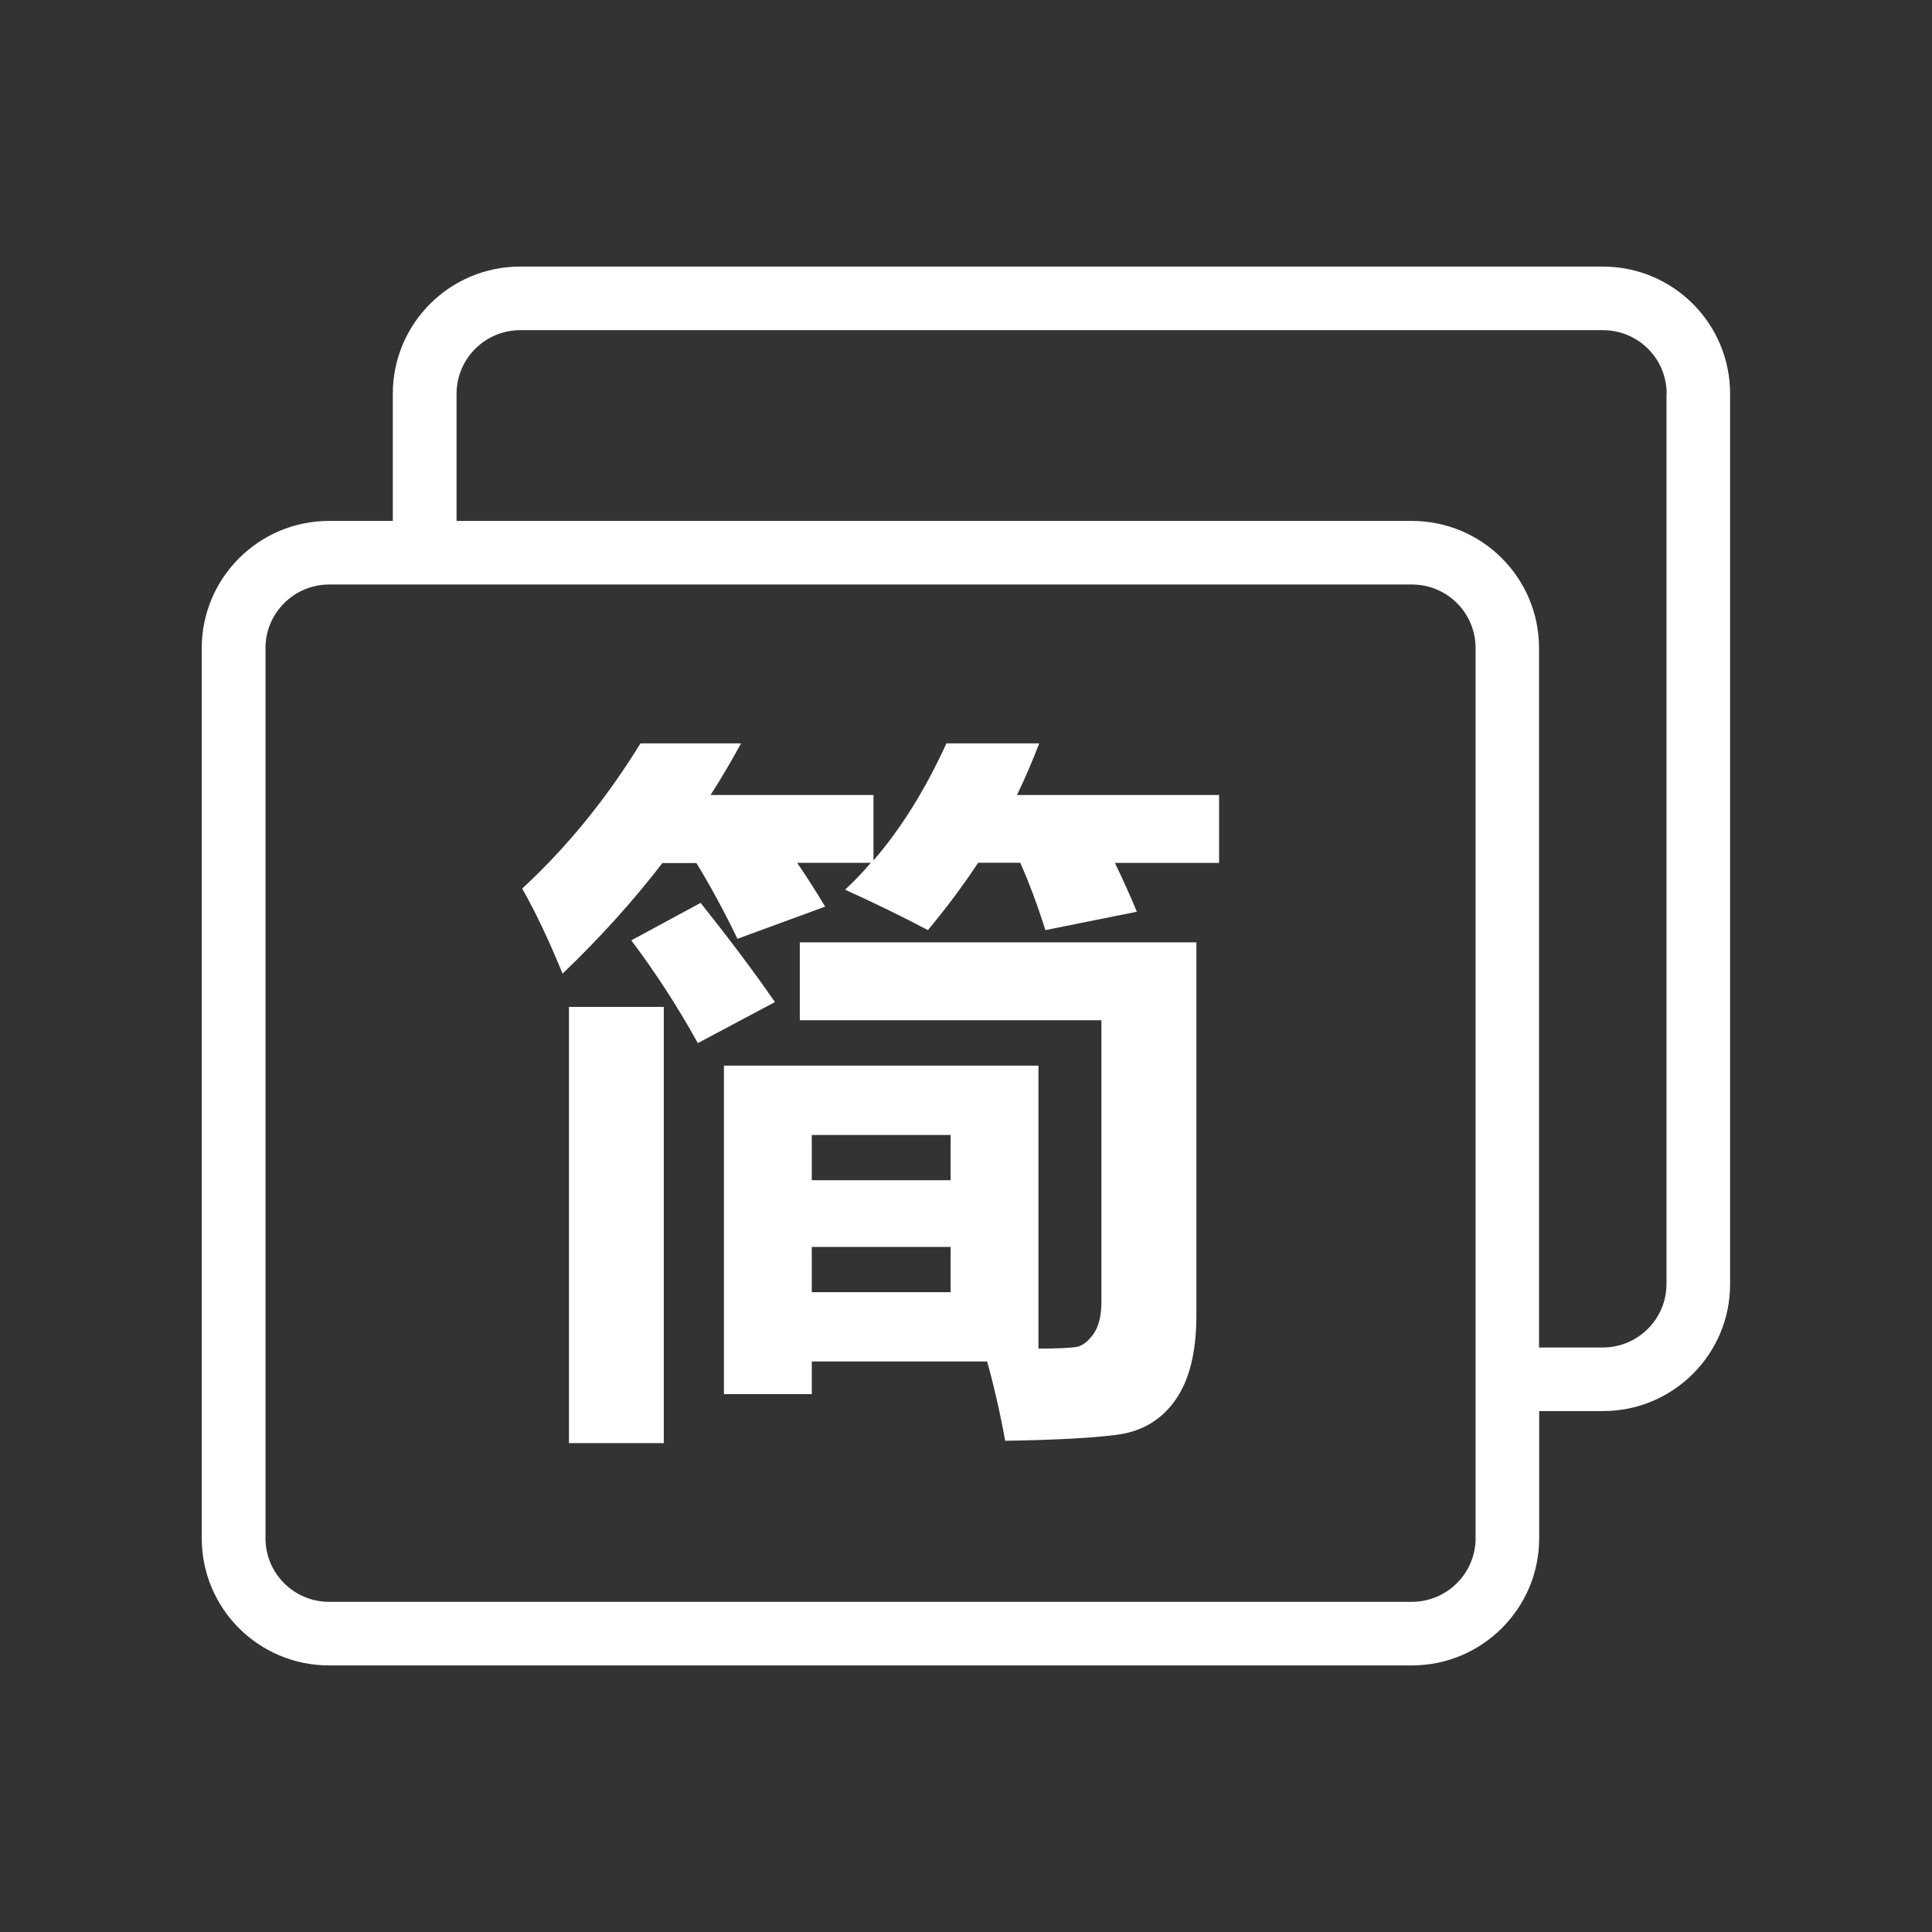
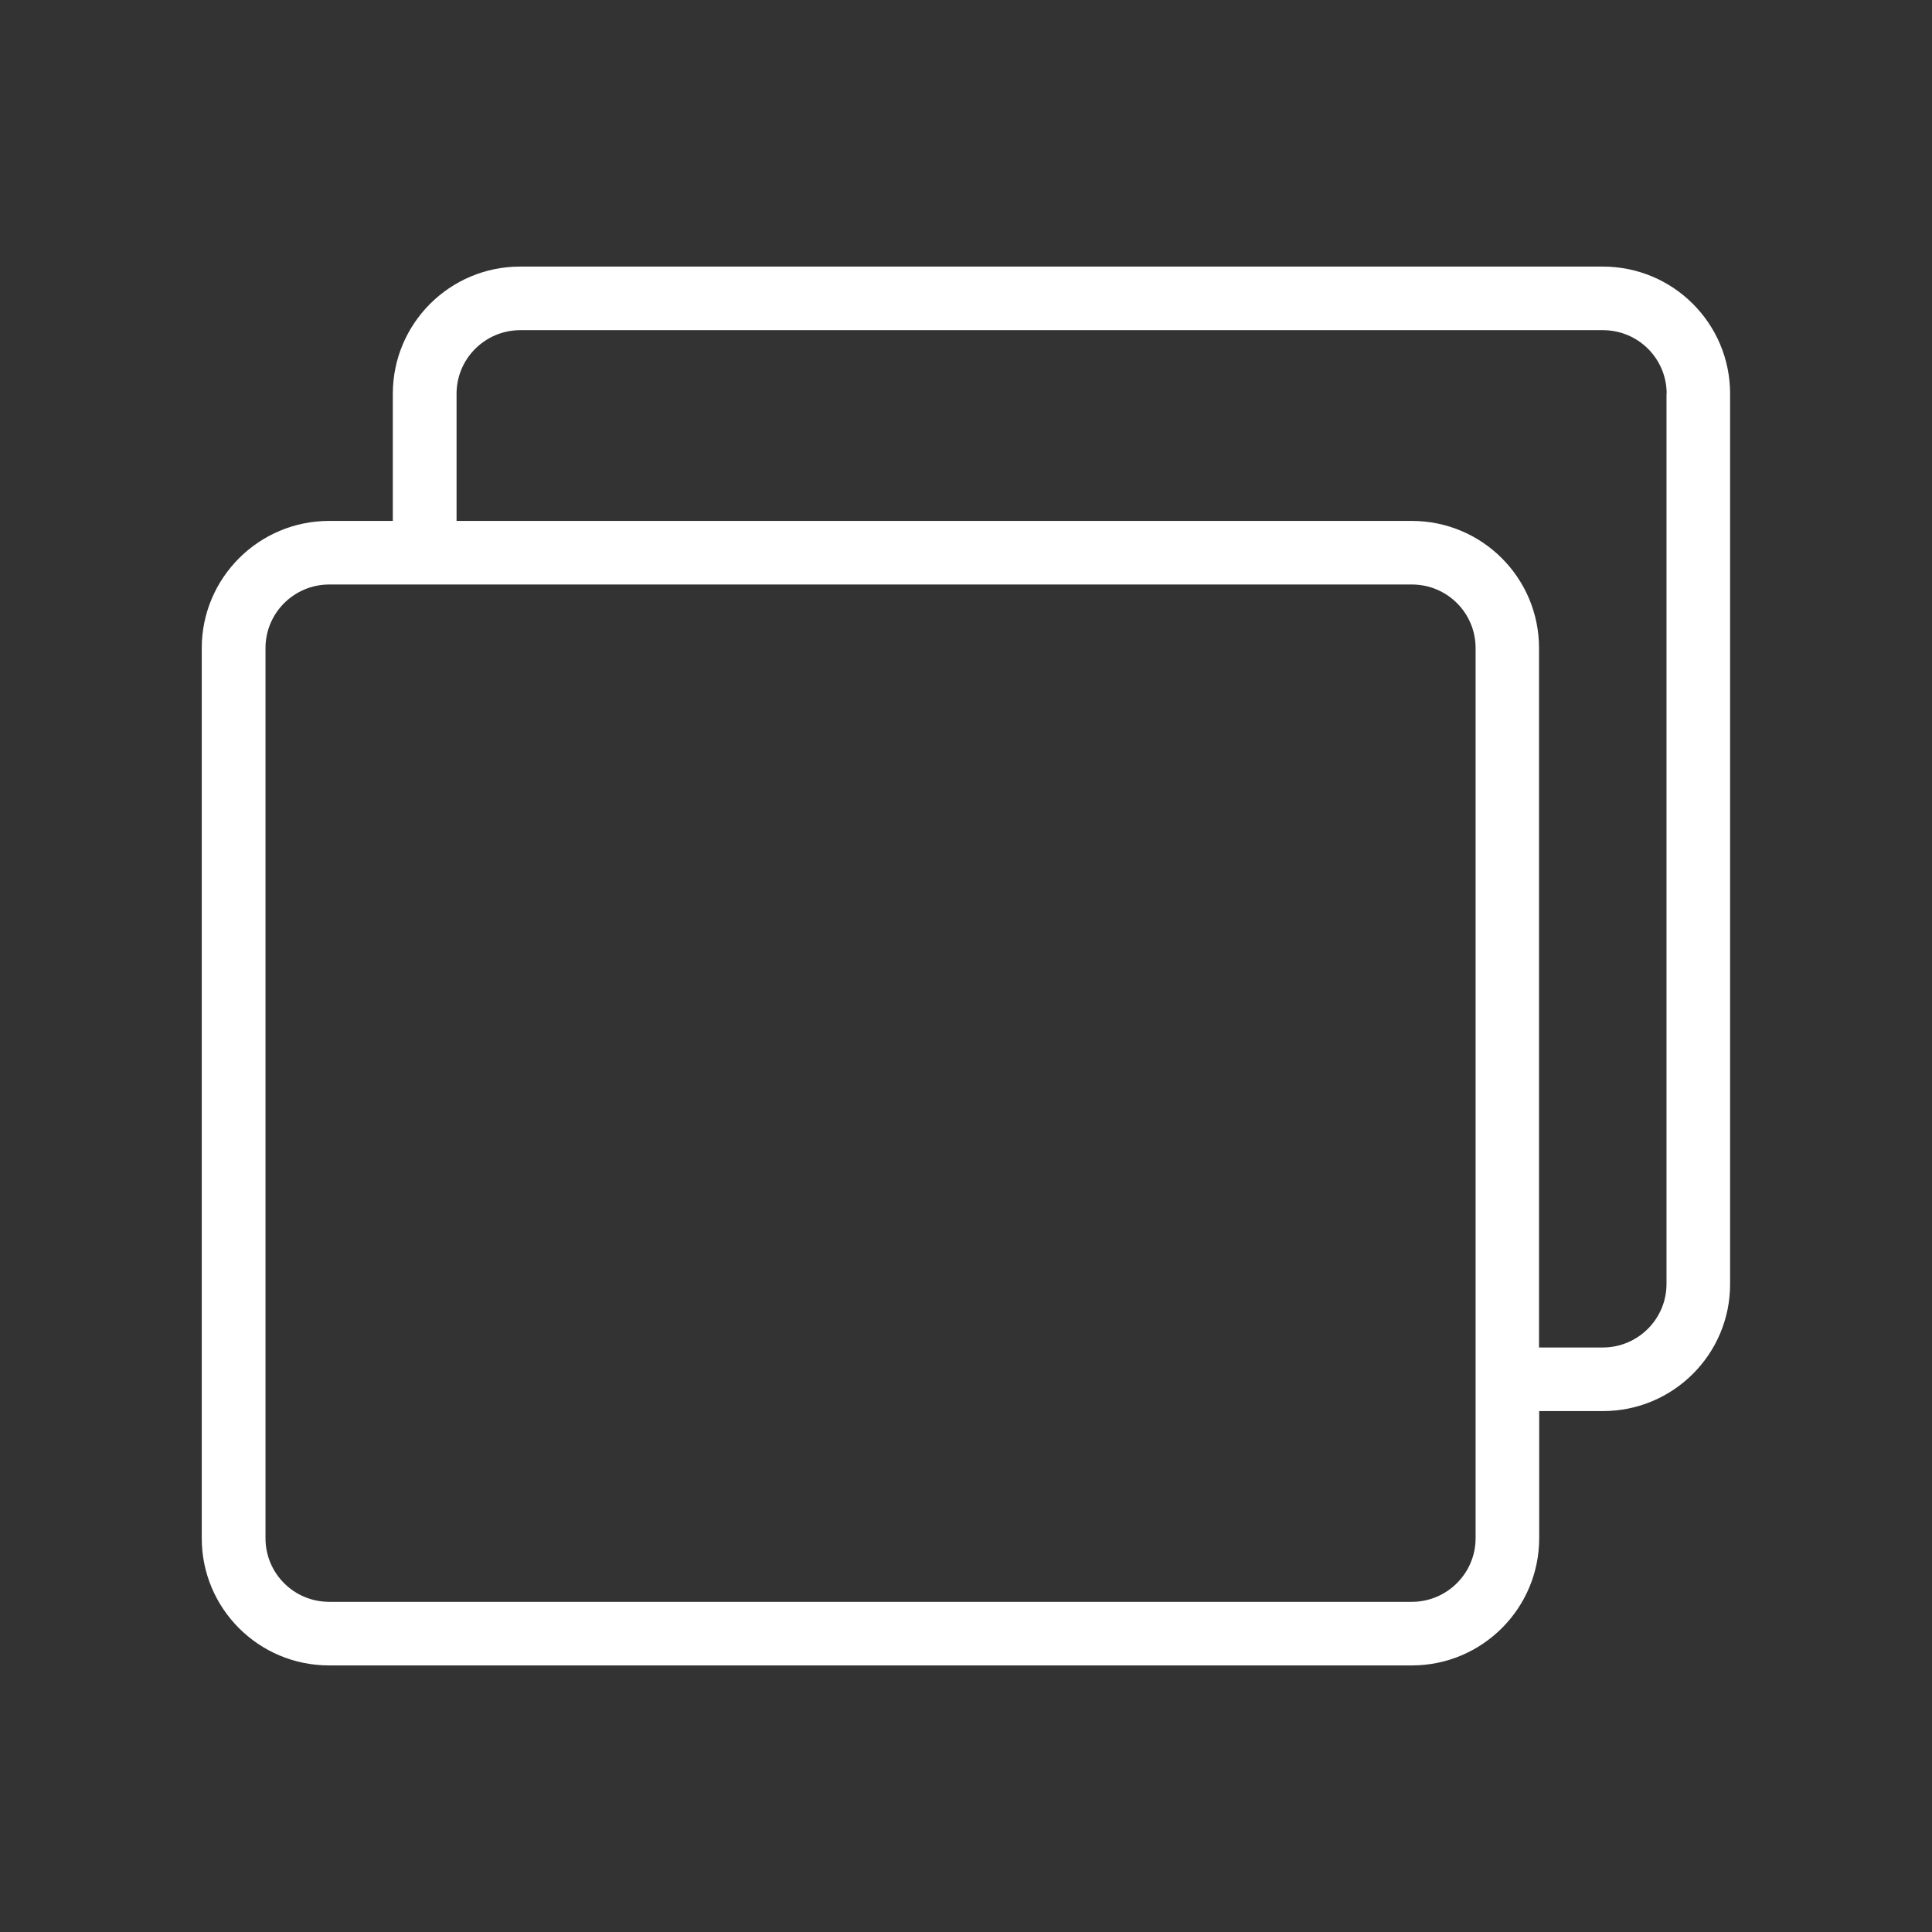
<svg xmlns="http://www.w3.org/2000/svg" t="1750057924974" class="icon" viewBox="0 0 1024 1024" version="1.1" p-id="29027" width="200" height="200">
  <rect x="0" y="0" width="1024" height="1024" fill="#333333" stroke="none" />
  <path d="M849.582 747.904h-33.783v67.401c0 37.161-30.24 67.401-67.484 67.401H174.418c-37.326 0-67.484-30.157-67.484-67.401V343.497c0-37.161 30.24-67.401 67.484-67.401h33.783v-67.401c0-37.244 30.24-67.401 67.484-67.401h573.816c37.326 0 67.484 30.157 67.484 67.401v471.808c0.082 37.244-30.157 67.401-67.401 67.401zM174.5 309.797c-18.622 0-33.783 15.079-33.783 33.701v471.808c0 18.622 15.079 33.701 33.783 33.701h573.816c18.622 0 33.783-15.161 33.783-33.701V343.497c0-18.622-15.079-33.701-33.783-33.701H174.5z m708.865-101.102c0-18.622-15.079-33.701-33.783-33.701H275.766c-18.622 0-33.783 15.079-33.783 33.701v67.401h506.25c37.326 0 67.484 30.157 67.484 67.401v370.706h33.783c18.622 0 33.783-15.079 33.783-33.701V208.695zM242.066 410.898" p-id="29028" fill="#ffffff" />
-   <path d="M501.618 394.007h49.191c-3.543 9.229-7.416 18.375-11.783 27.356h107.117v36.008h-55.206c4.285 8.899 8.157 17.468 11.618 25.873l-48.45 9.723c-4.037-12.607-8.405-24.554-13.348-35.678h-22.33c-7.993 12.112-16.891 23.978-26.614 35.678-13.266-7.004-27.933-14.172-43.918-21.423 4.779-4.367 9.311-9.146 13.678-14.255h-39.056c5.356 7.91 10.3 15.656 14.832 23.236L390.876 497.58c-7.169-14.749-14.42-28.18-21.753-40.128h-18.045c-15.738 20.435-33.371 39.88-52.899 58.585-7.498-18.292-14.667-33.289-21.423-45.071 23.813-22 44.659-47.626 62.704-76.959h53.311c-5.026 9.229-10.382 18.375-16.15 27.356h86.353v34.689c14.584-16.891 27.521-37.656 38.644-62.045zM301.557 533.671h50.262v231.207h-50.262V533.671z m33.041-35.266l36.749-19.858c14.749 18.539 27.933 36.008 39.386 52.57l-40.869 21.753c-10.712-19.363-22.495-37.491-35.266-54.465z m49.191 66.412h166.608v149.963c9.97 0 16.644-0.33 19.94-0.824 3.296-0.577 6.345-2.884 9.229-6.921 2.802-4.037 4.202-9.641 4.202-16.809V540.757h-159.851v-41.281h210.196v197.754c0 19.363-3.708 34.36-11.206 44.907-7.416 10.547-17.88 16.727-31.311 18.375-13.431 1.73-33.041 2.719-58.832 3.131-2.719-14.996-5.933-29.004-9.558-42.023H430.262v17.303h-46.555V564.817z m120.053 36.749h-73.581v23.978h73.581v-23.978z m-1e-8 83.304v-23.978h-73.581v23.978h73.581z" p-id="29029" fill="#ffffff" />
</svg>